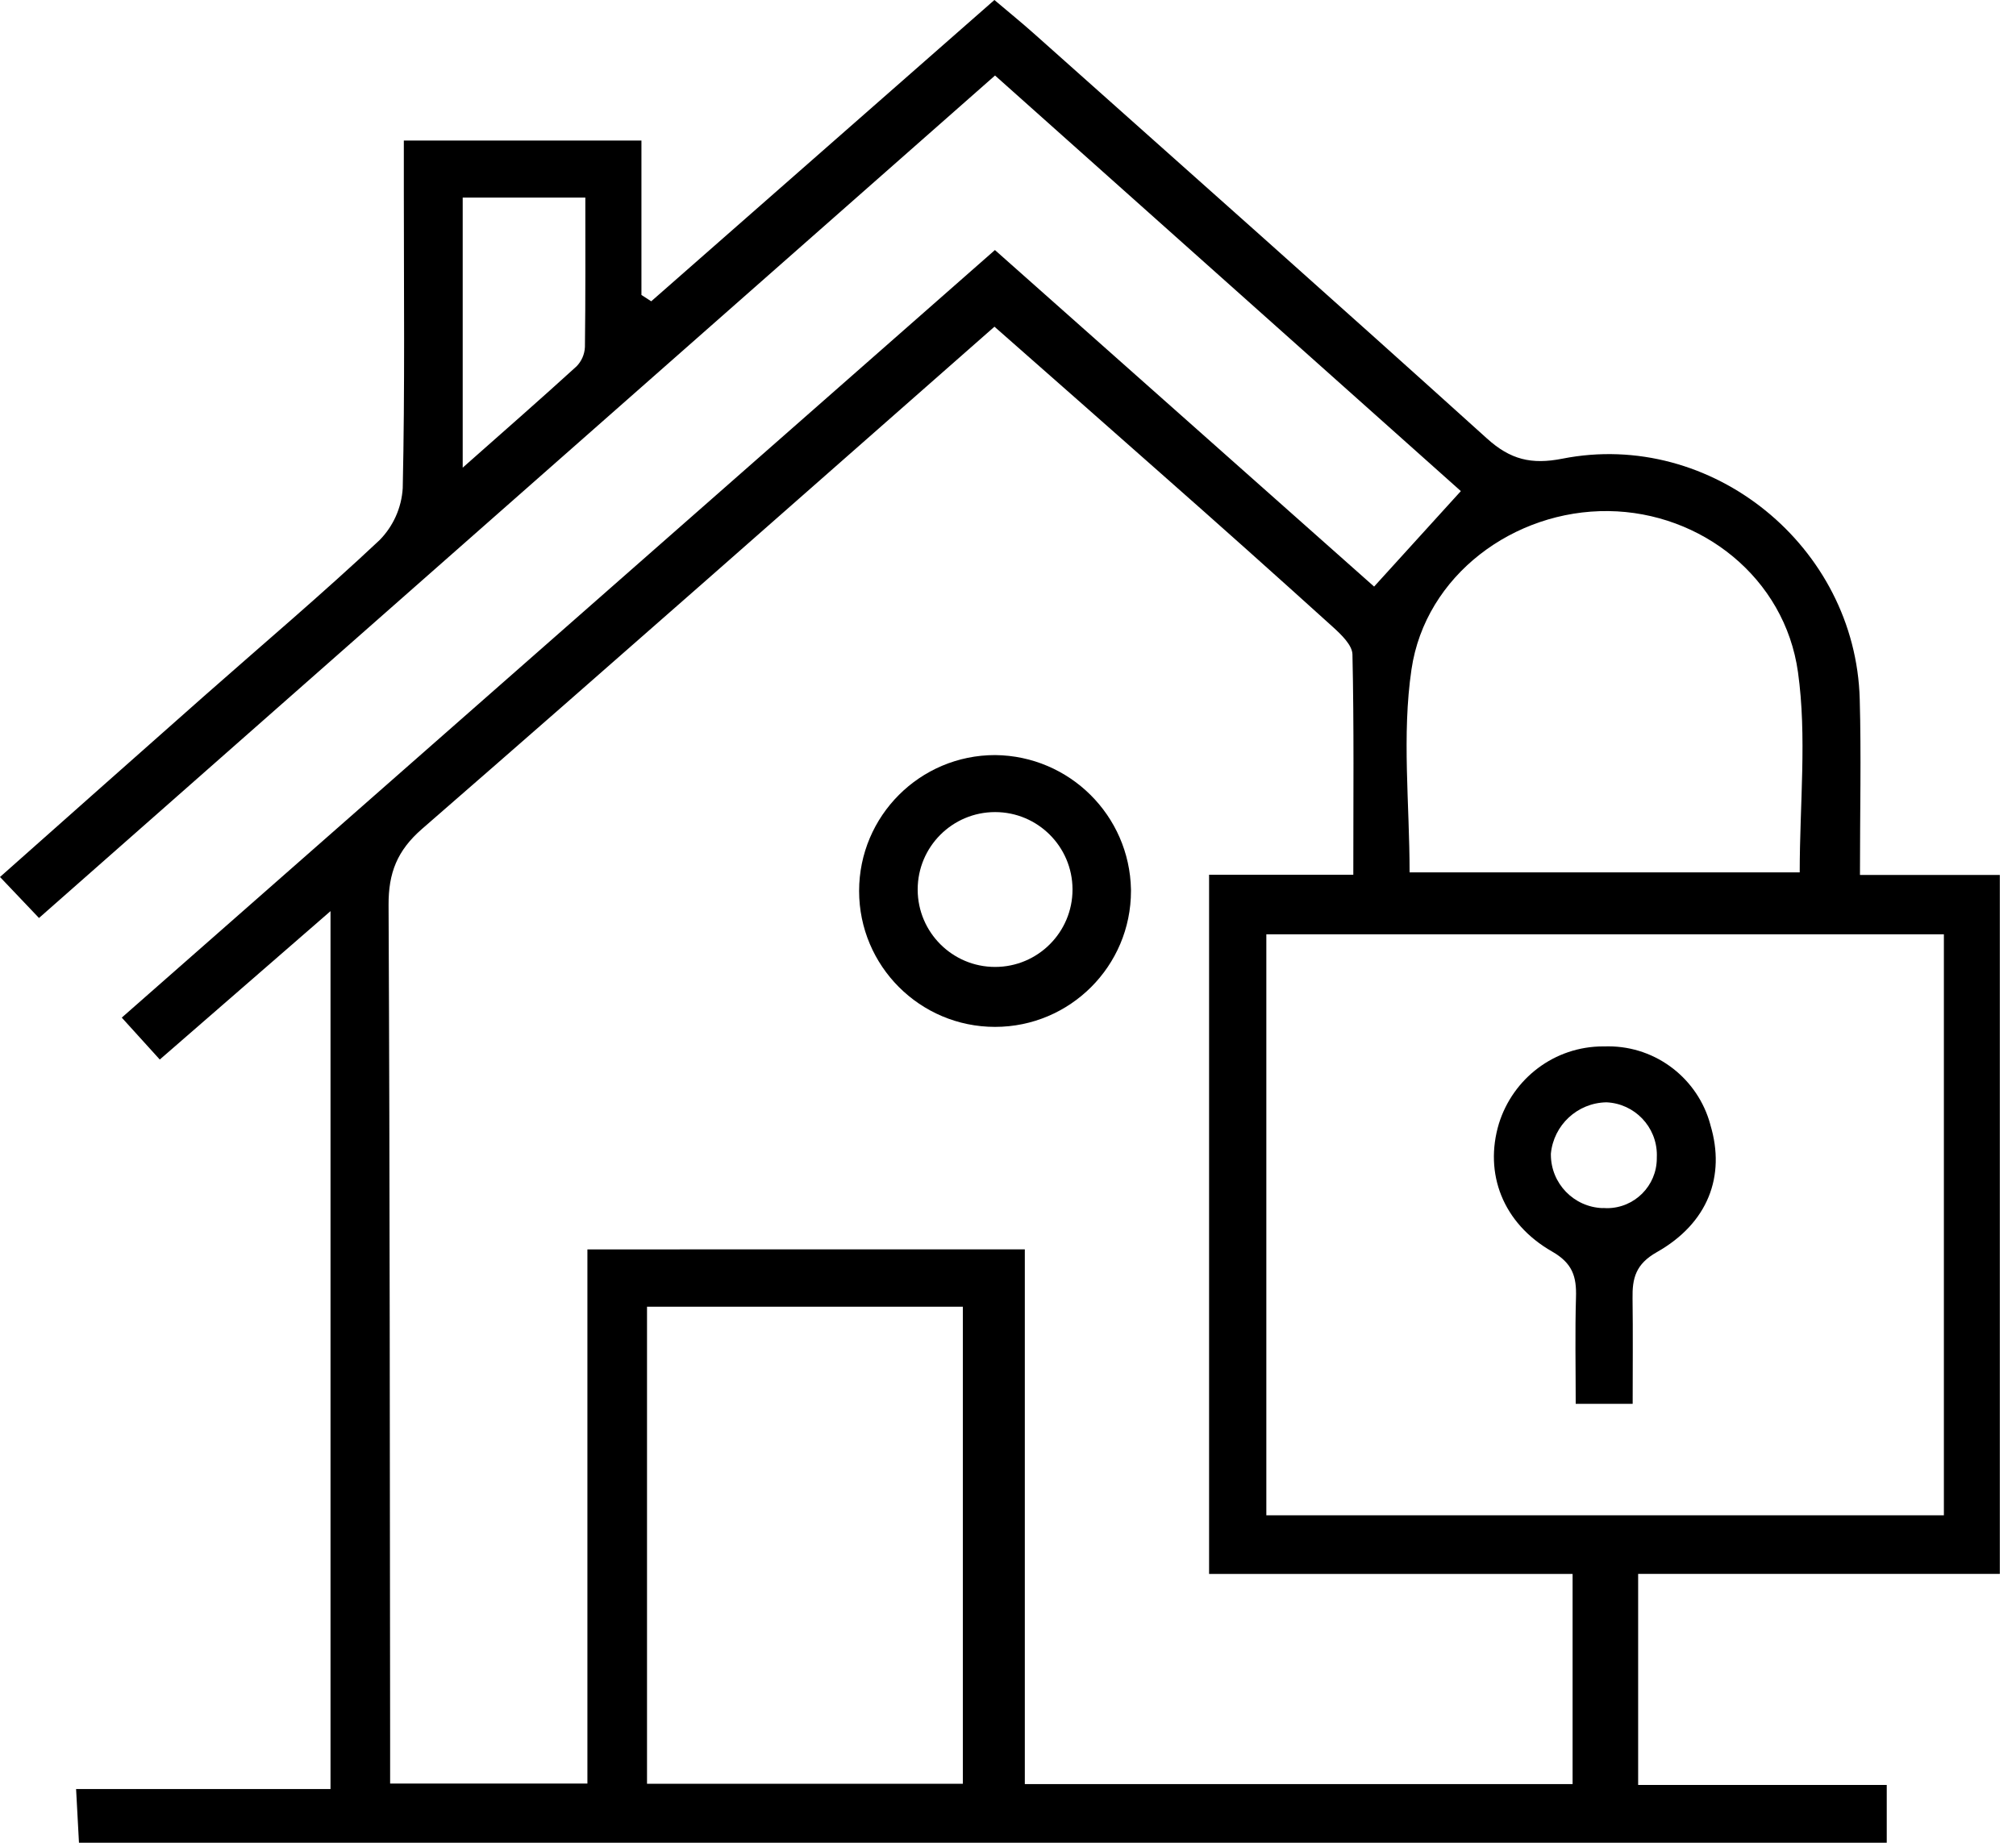
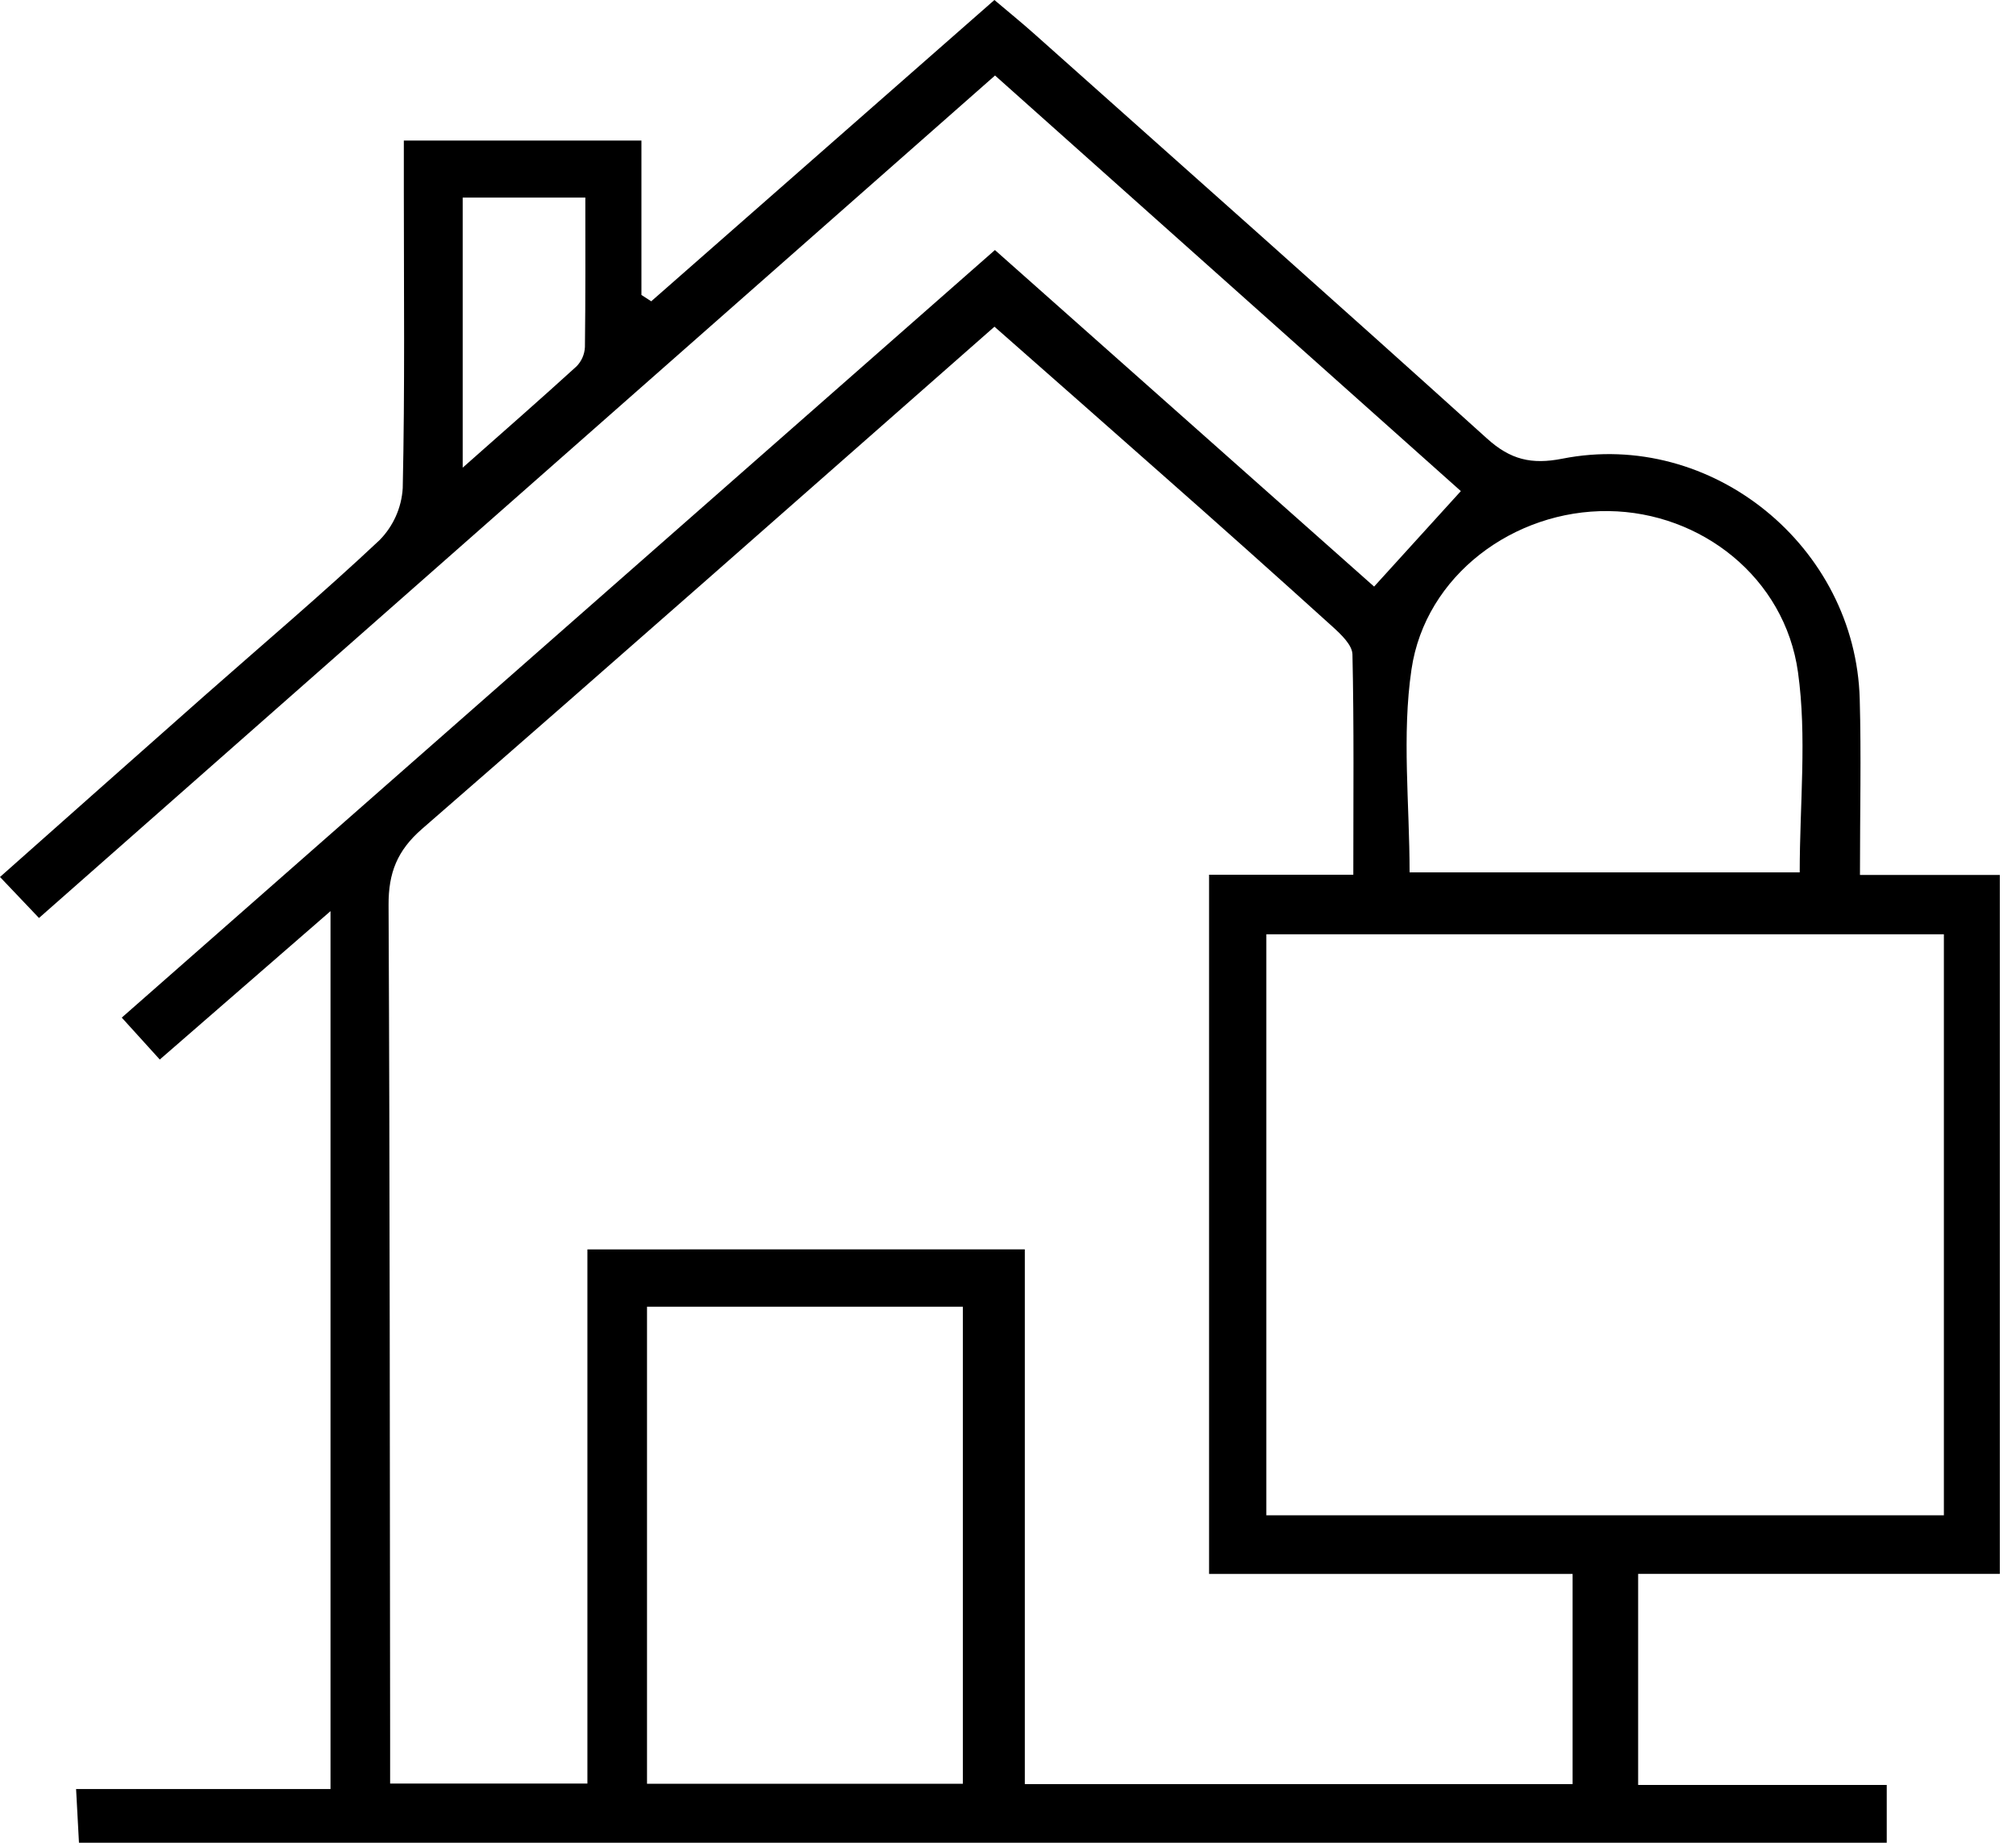
<svg xmlns="http://www.w3.org/2000/svg" version="1.1" width="35" height="32" viewBox="0 0 35 32">
  <title>home2</title>
  <path d="M32.29 15.194h2.429v12.137h-6.279v3.665h4.316v1.003h-31.385c-0.015-0.281-0.029-0.549-0.050-0.932h4.417v-15.245c-1.036 0.901-1.971 1.714-2.964 2.577-0.216-0.238-0.413-0.456-0.66-0.728l15.159-13.329 6.583 5.844 1.506-1.658-8.087-7.217-16.598 14.63-0.677-0.712c1.212-1.075 2.376-2.11 3.543-3.141 1.019-0.9 2.058-1.779 3.048-2.71 0.231-0.236 0.38-0.552 0.401-0.903l0-0.004c0.038-1.718 0.019-3.438 0.019-5.158 0-0.276 0-0.552 0-0.872h4.125v2.681l0.17 0.11 5.958-5.232c0.238 0.202 0.469 0.389 0.691 0.587 2.623 2.339 5.253 4.672 7.861 7.028 0.405 0.366 0.77 0.456 1.308 0.35 2.592-0.512 5.092 1.522 5.163 4.176 0.027 0.973 0.004 1.947 0.004 3.052zM17.792 21.695v9.286h9.51v-3.649h-6.311v-12.142h2.504c0-1.328 0.013-2.578-0.015-3.827-0.004-0.162-0.195-0.344-0.338-0.474q-1.484-1.343-2.985-2.666c-0.955-0.846-1.914-1.688-2.892-2.55-3.343 2.94-6.63 5.844-9.938 8.721-0.432 0.376-0.584 0.765-0.581 1.323 0.023 4.824 0.021 9.649 0.027 14.474 0 0.251 0 0.501 0 0.781h3.425v-9.276zM21.985 16.224v10.089h11.763v-10.089zM11.233 22.691v8.284h5.483v-8.284zM31.245 15.149c0-1.194 0.127-2.355-0.030-3.477-0.229-1.641-1.681-2.777-3.289-2.797-1.64-0.020-3.18 1.114-3.421 2.749-0.169 1.144-0.033 2.333-0.033 3.525zM8.033 3.431v4.69c0.733-0.649 1.361-1.198 1.977-1.76 0.085-0.087 0.139-0.205 0.145-0.335l0-0.001c0.011-0.857 0.007-1.714 0.007-2.594z" />
-   <path d="M19.635 15.449c0 0.007 0 0.015 0 0.023 0 1.303-1.057 2.36-2.36 2.36s-2.36-1.057-2.36-2.36c0-1.303 1.057-2.36 2.36-2.36 0.001 0 0.003 0 0.004 0h-0c1.289 0.014 2.331 1.049 2.356 2.334l0 0.002zM18.62 15.441c-0.003-0.74-0.604-1.339-1.344-1.339-0.742 0-1.344 0.602-1.344 1.344 0 0.002 0 0.004 0 0.006v-0c0.003 0.74 0.604 1.339 1.344 1.339 0.742 0 1.344-0.602 1.344-1.344 0-0.002 0-0.004 0-0.006v0z" />
-   <path d="M28.344 24.378h-0.988c0-0.638-0.013-1.245 0.005-1.85 0.011-0.356-0.057-0.59-0.415-0.795-0.859-0.491-1.183-1.359-0.923-2.222 0.244-0.782 0.962-1.34 1.81-1.34 0.015 0 0.029 0 0.044 0l-0.002-0c0.013-0 0.029-0.001 0.045-0.001 0.847 0 1.56 0.574 1.772 1.354l0.003 0.013c0.266 0.886-0.040 1.703-0.931 2.207-0.368 0.208-0.427 0.454-0.421 0.804 0.008 0.585 0.002 1.17 0.002 1.83zM27.826 20.977c0.022 0.002 0.047 0.003 0.072 0.003 0.479 0 0.866-0.388 0.866-0.866 0-0.005-0-0.010-0-0.014v0.001c0.001-0.013 0.001-0.029 0.001-0.044 0-0.492-0.388-0.893-0.874-0.915l-0.002-0c-0.505 0.009-0.917 0.397-0.964 0.892l-0 0.004c-0 0.003-0 0.007-0 0.011 0 0.503 0.399 0.913 0.899 0.93l0.002 0z" />
</svg>